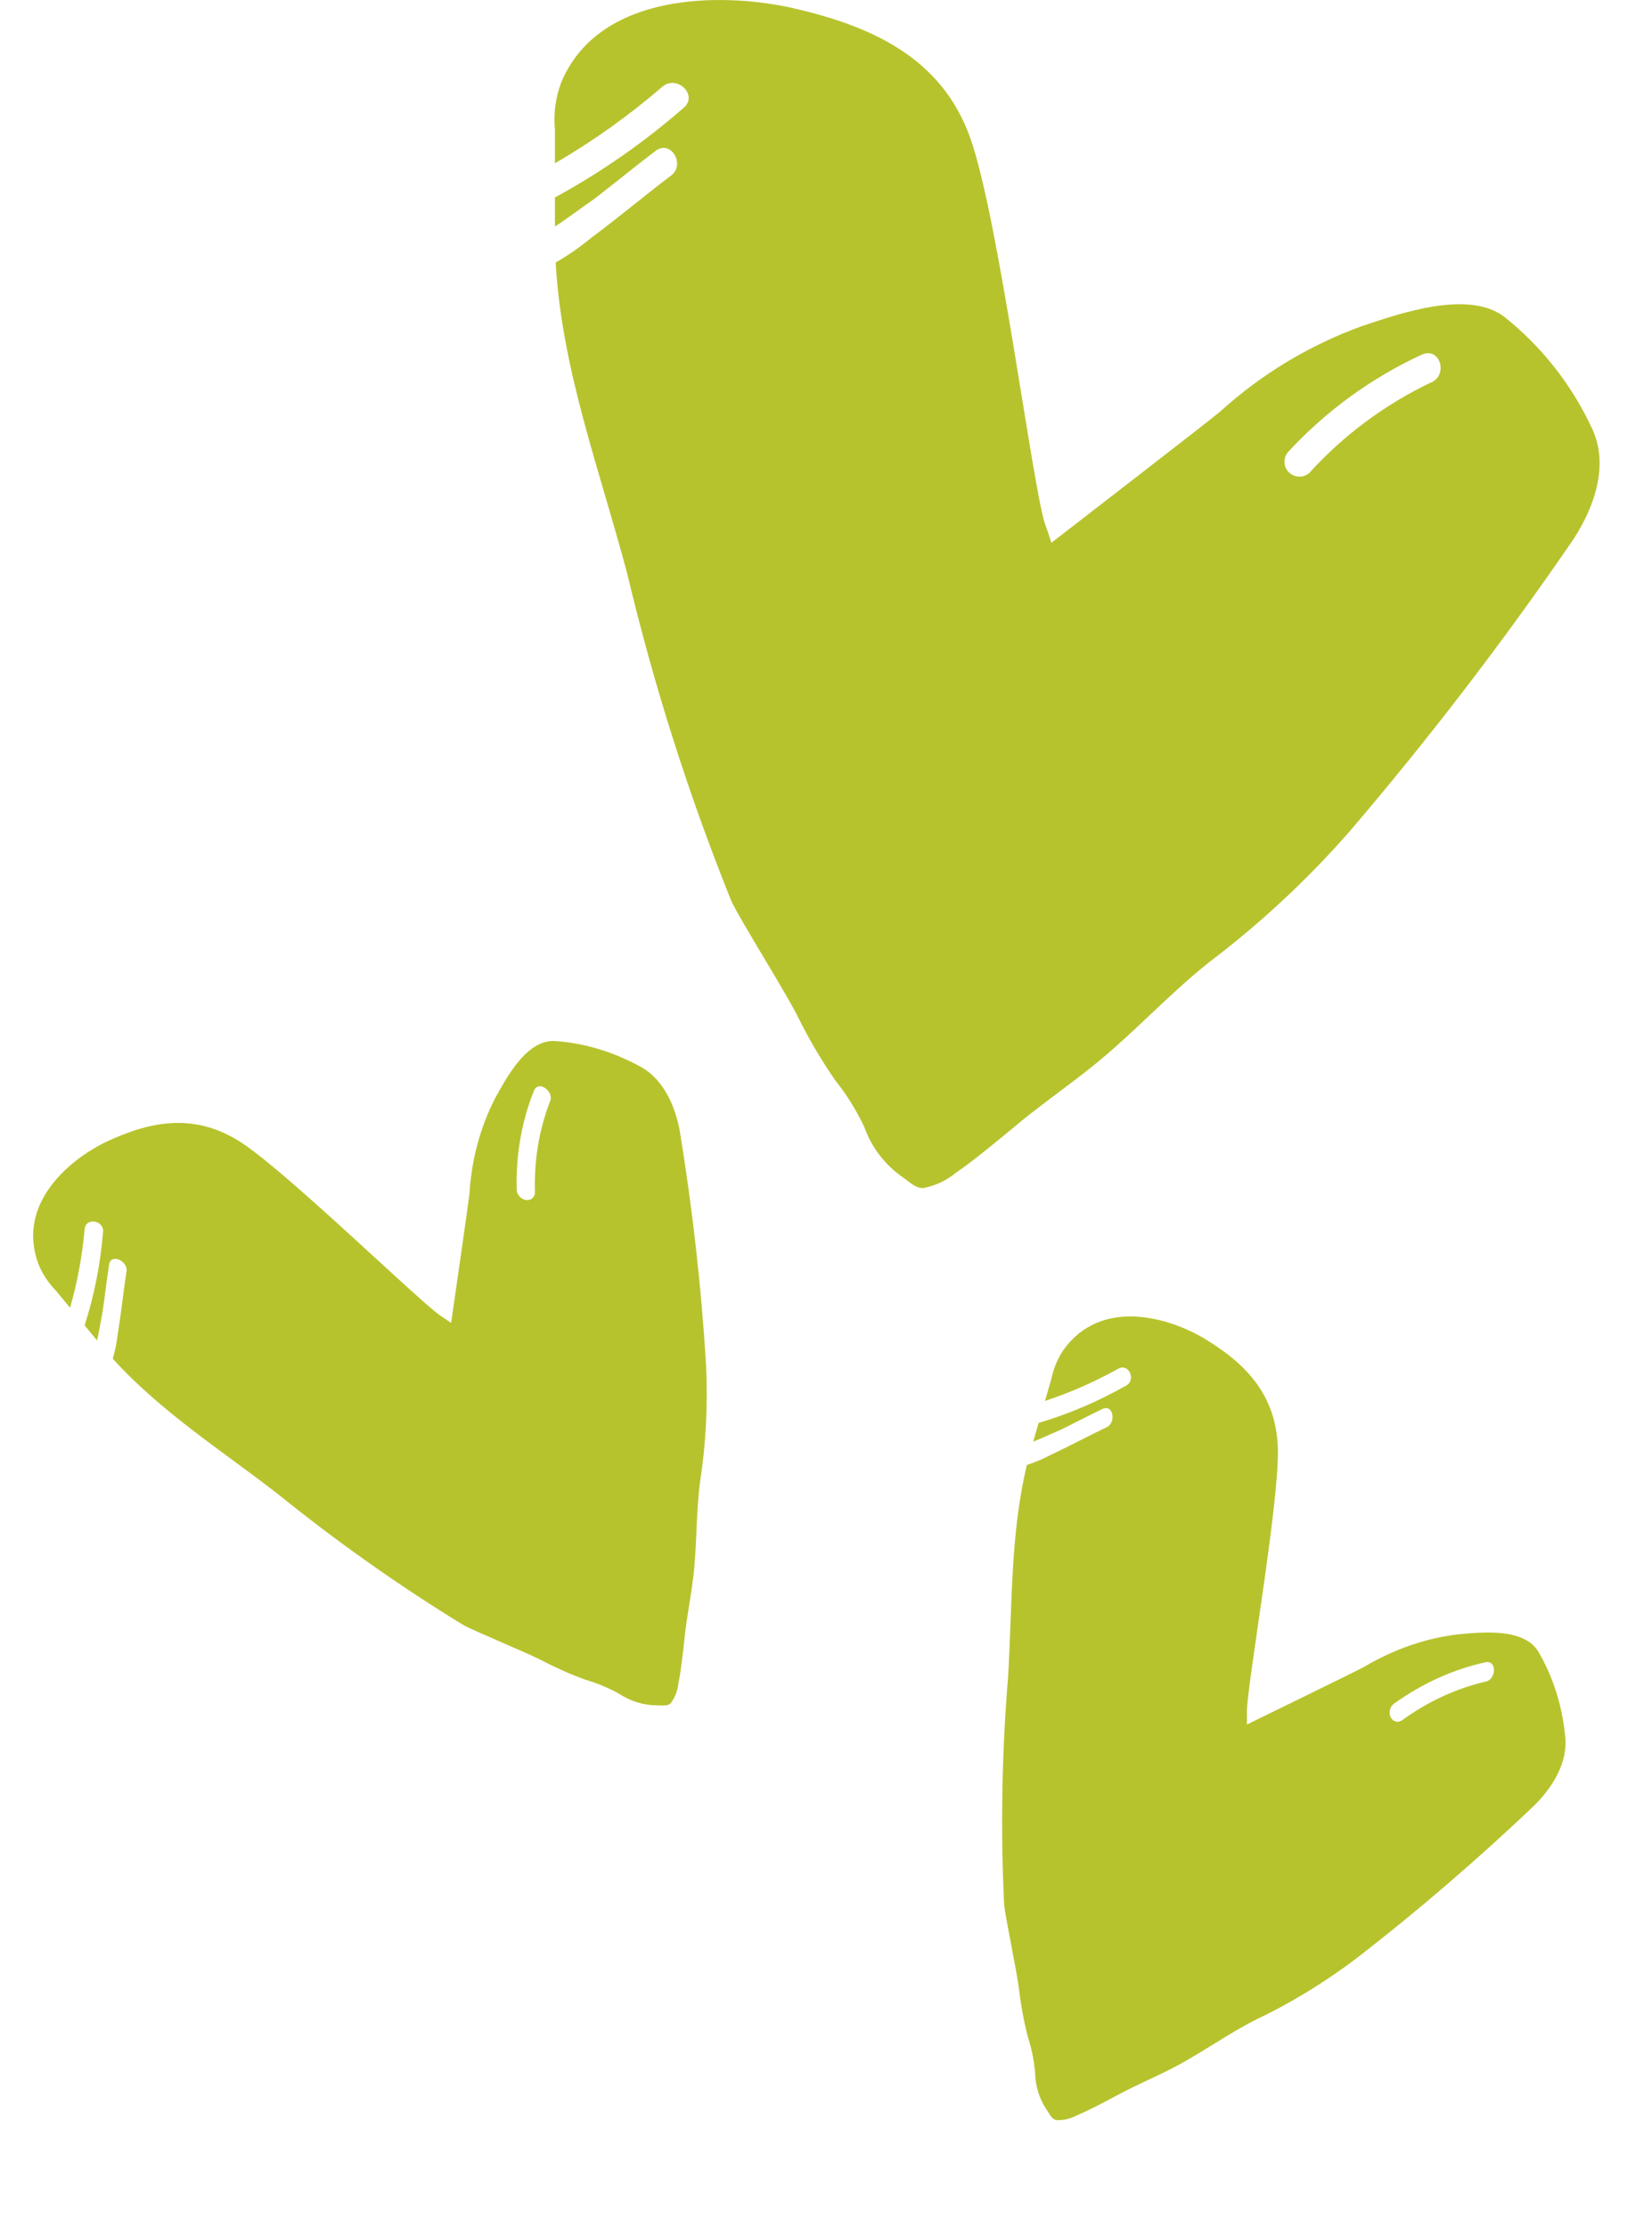
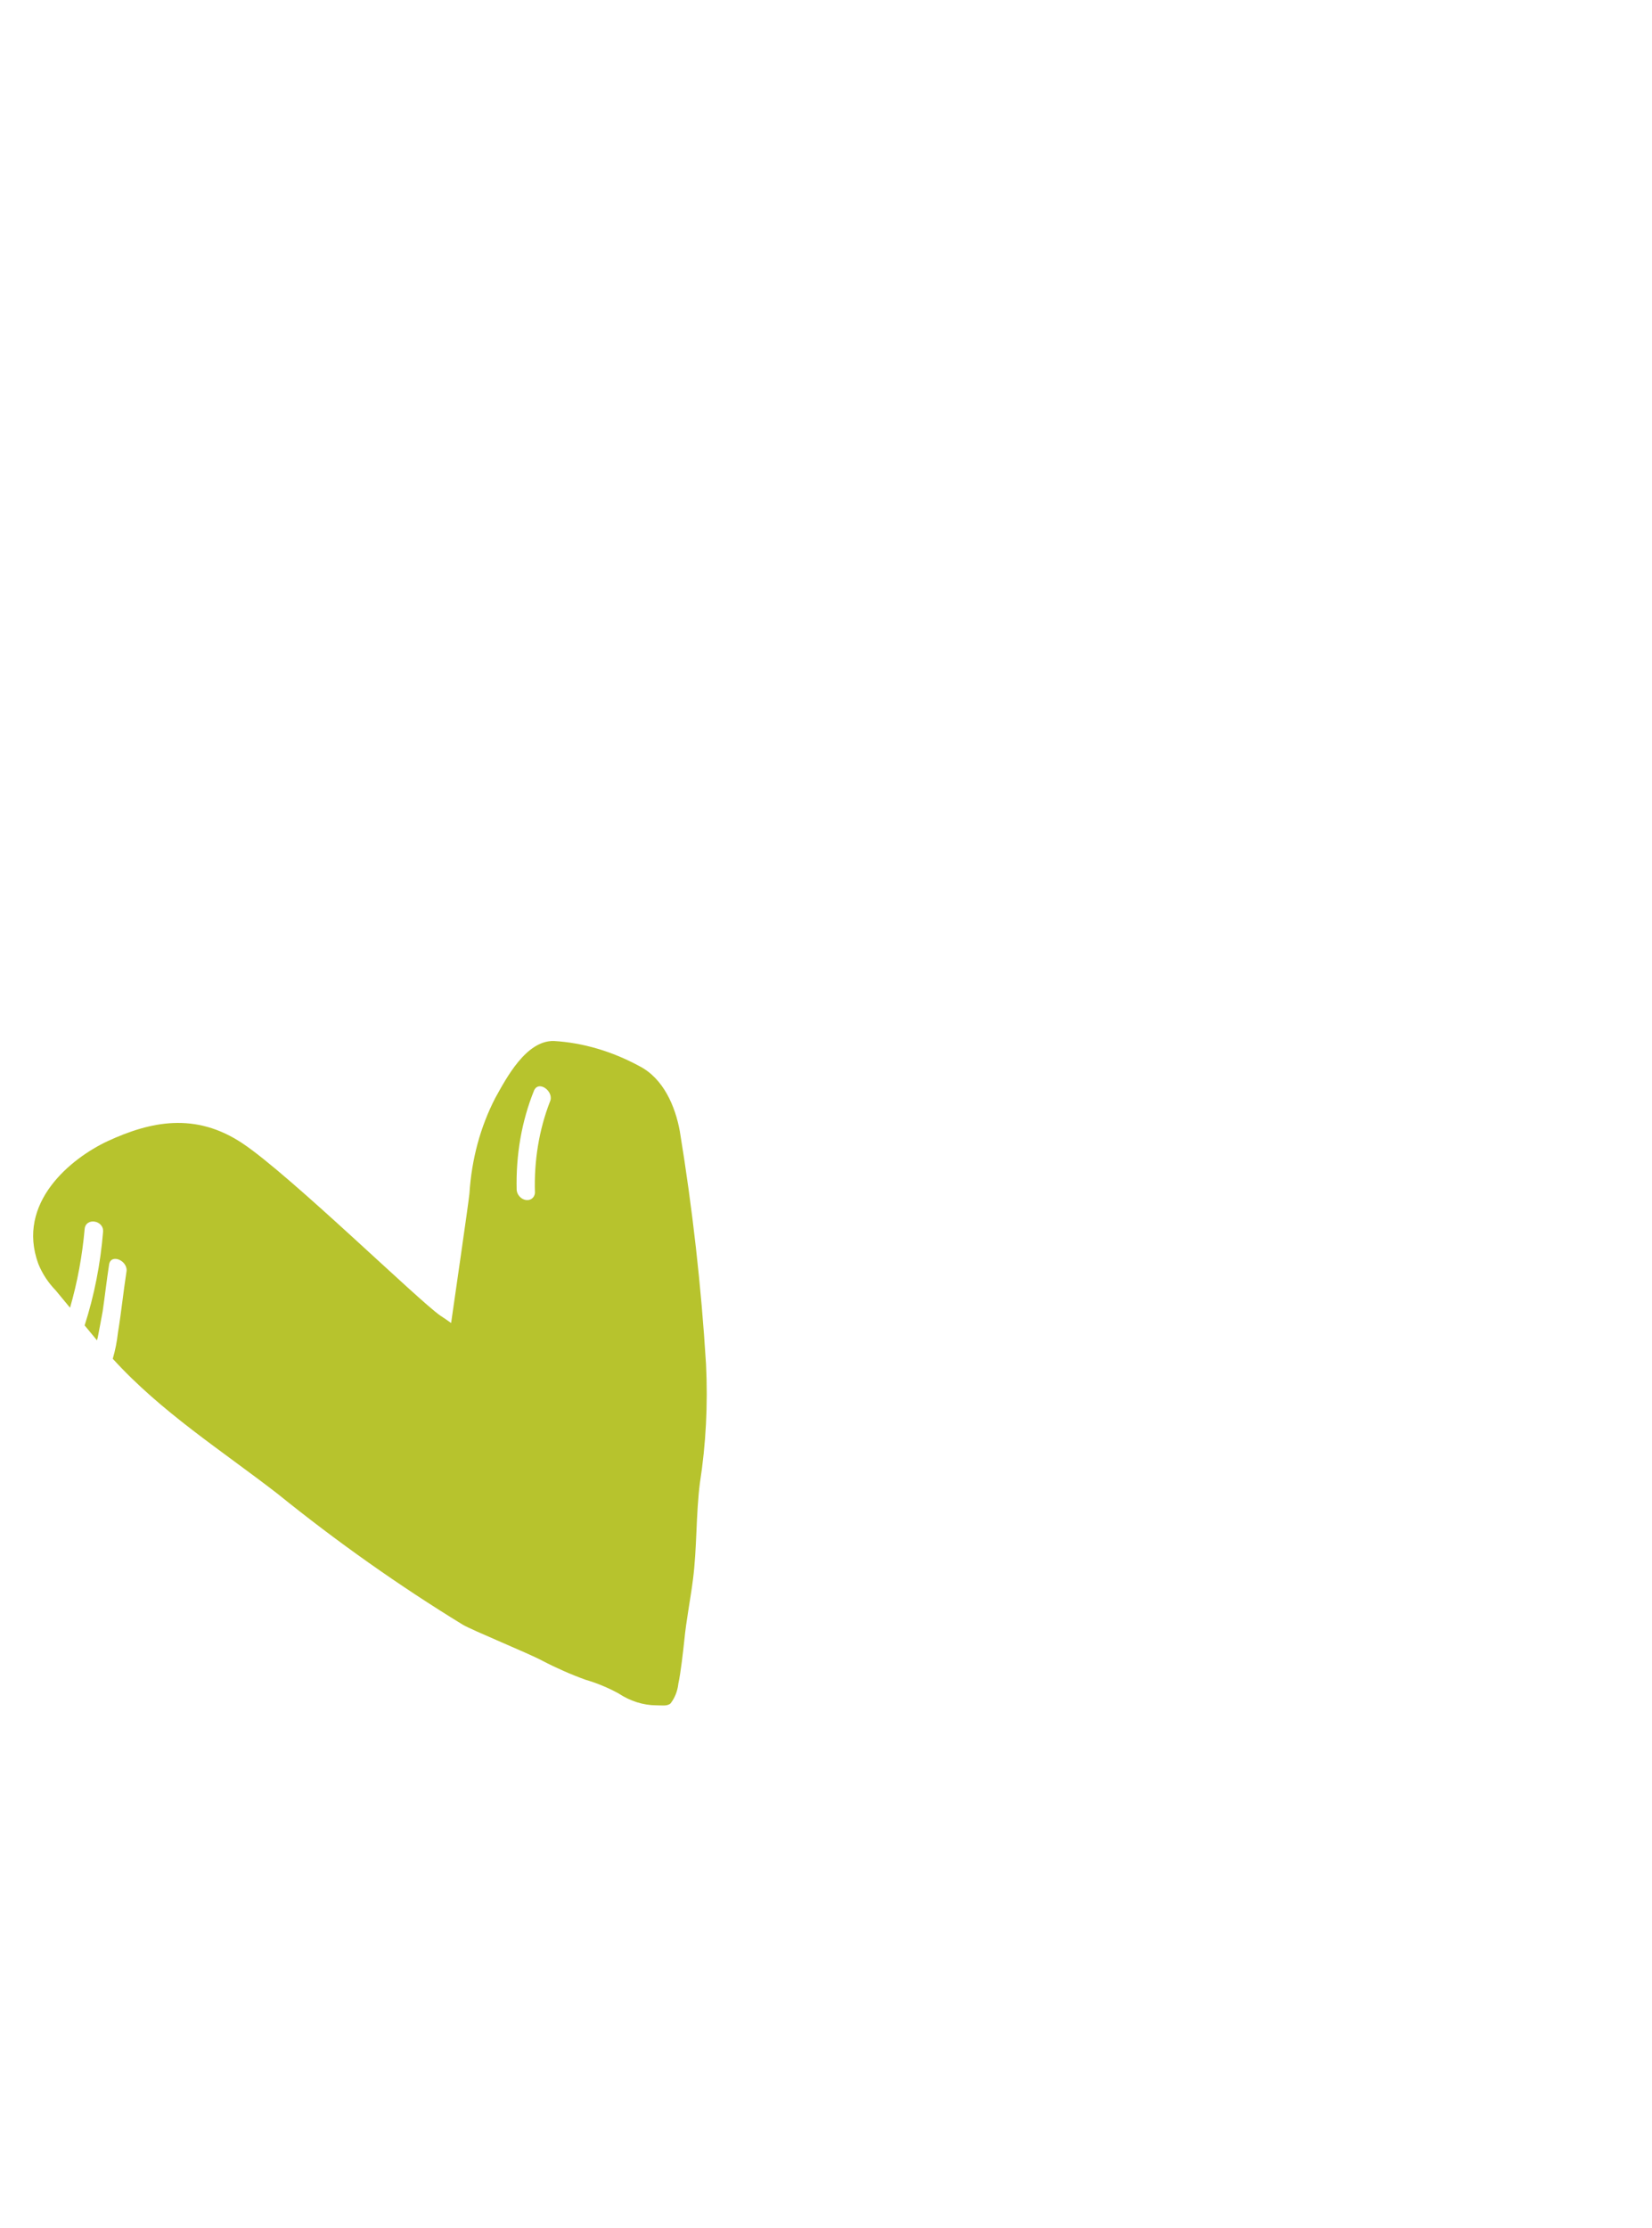
<svg xmlns="http://www.w3.org/2000/svg" width="201" height="271" viewBox="0 0 201 271" fill="none">
-   <path d="M193.569 51.843C191.111 46.646 187.492 42.084 182.991 38.507C178.536 35.204 170.201 38.174 165.655 39.689C159.308 41.995 153.471 45.516 148.471 50.055C146.895 51.388 130.801 63.784 127.922 66.027C127.679 65.269 127.437 64.512 127.164 63.784C125.649 59.39 121.557 26.718 118.072 16.837C114.586 6.957 105.948 3.138 96.341 0.956C87.885 -0.923 72.882 -1.014 68.276 10.048C67.59 11.875 67.331 13.834 67.518 15.776C67.518 17.14 67.518 18.504 67.518 19.868C72.161 17.168 76.544 14.043 80.611 10.533C82.399 9.048 84.975 11.594 83.187 13.109C78.378 17.308 73.124 20.967 67.518 24.02C67.518 24.96 67.518 25.93 67.518 26.869V27.536L68.063 27.203C69.518 26.202 70.943 25.142 72.337 24.172C74.822 22.262 77.247 20.262 79.762 18.353C81.641 16.928 83.46 20.08 81.611 21.383C78.368 23.838 75.246 26.475 71.973 28.9C70.607 30.032 69.147 31.046 67.609 31.931C68.336 44.993 73.004 57.238 76.338 69.876C79.552 83.385 83.767 96.635 88.946 109.519C89.825 111.55 95.765 120.976 97.068 123.673C98.393 126.357 99.912 128.94 101.614 131.402C103.014 133.156 104.204 135.069 105.16 137.099C106.033 139.547 107.642 141.665 109.767 143.161C110.646 143.767 111.374 144.555 112.343 144.525C113.792 144.251 115.147 143.615 116.283 142.676C118.223 141.373 121.345 138.797 123.133 137.312C126.164 134.735 129.589 132.371 132.741 129.856C137.742 125.885 142.015 121.127 147.016 117.126C153.25 112.418 158.987 107.087 164.14 101.215C173.86 89.849 182.965 77.971 191.417 65.633C193.993 61.693 195.903 56.419 193.569 51.843ZM174.081 46.539C168.484 49.213 163.461 52.95 159.291 57.541C158.947 57.838 158.505 57.996 158.051 57.984C157.597 57.972 157.164 57.79 156.837 57.475C156.511 57.159 156.314 56.733 156.285 56.28C156.257 55.826 156.399 55.379 156.684 55.025C161.298 50.012 166.861 45.963 173.05 43.114C175.293 42.205 176.202 45.721 174.081 46.539Z" fill="#B7C32D" />
  <path d="M77.763 129.674C74.457 127.883 70.911 126.842 67.398 126.633C64.021 126.548 61.617 131.122 60.261 133.563C58.448 137.069 57.38 141.018 57.117 145.188C56.993 146.452 55.199 158.729 54.888 160.938C54.458 160.635 54.027 160.331 53.595 160.054C51.048 158.334 35.273 142.928 29.512 139.089C23.75 135.249 18.309 136.422 13.141 138.796C8.61 140.906 1.957 146.327 4.657 153.728C5.136 154.922 5.859 156.03 6.772 156.967C7.355 157.672 7.938 158.377 8.522 159.083C9.414 155.994 10.01 152.78 10.302 149.482C10.455 148.063 12.68 148.44 12.539 149.876C12.215 153.8 11.463 157.607 10.297 161.23C10.699 161.716 11.114 162.218 11.515 162.703L11.801 163.048L11.899 162.677C12.112 161.63 12.287 160.562 12.486 159.552C12.765 157.659 12.979 155.74 13.271 153.836C13.491 152.414 15.64 153.382 15.383 154.729C15.003 157.181 14.754 159.683 14.348 162.13C14.23 163.213 14.02 164.27 13.72 165.288C19.626 171.779 26.92 176.41 33.794 181.731C40.987 187.546 48.511 192.862 56.304 197.638C57.559 198.368 64.209 201.077 65.937 201.997C67.668 202.902 69.443 203.685 71.246 204.337C72.613 204.735 73.956 205.29 75.246 205.992C76.677 206.94 78.292 207.448 79.868 207.447C80.515 207.44 81.173 207.583 81.587 207.214C82.109 206.544 82.434 205.721 82.534 204.821C82.832 203.44 83.106 200.97 83.259 199.55C83.494 197.113 83.993 194.642 84.307 192.192C84.813 188.316 84.663 184.298 85.156 180.406C85.891 175.699 86.141 170.85 85.901 165.935C85.326 156.514 84.261 147.052 82.711 137.591C82.162 134.614 80.749 131.191 77.763 129.674ZM66.904 134.035C65.58 137.458 64.963 141.221 65.088 145.116C65.064 145.394 64.937 145.637 64.731 145.796C64.526 145.956 64.257 146.019 63.978 145.975C63.7 145.931 63.43 145.783 63.224 145.559C63.018 145.335 62.889 145.051 62.864 144.765C62.754 140.49 63.475 136.368 64.985 132.639C65.585 131.351 67.489 132.838 66.904 134.035Z" fill="#B7C32D" />
-   <path d="M190.425 211.094C190.046 207.353 188.91 203.836 187.105 200.815C185.274 197.976 180.14 198.563 177.359 198.816C173.441 199.292 169.577 200.632 165.982 202.762C164.867 203.37 153.71 208.798 151.709 209.785C151.717 209.258 151.726 208.731 151.712 208.219C151.7 205.145 155.554 183.435 155.484 176.512C155.415 169.589 151.382 165.752 146.511 162.816C142.216 160.259 133.991 157.812 129.394 164.208C128.676 165.277 128.168 166.498 127.908 167.78C127.653 168.659 127.398 169.538 127.143 170.417C130.199 169.416 133.191 168.099 136.08 166.485C137.34 165.812 138.28 167.863 137.014 168.555C133.588 170.496 130.018 172.018 126.368 173.093C126.192 173.699 126.011 174.324 125.836 174.93L125.711 175.36L126.073 175.232C127.059 174.818 128.04 174.362 128.987 173.958C130.709 173.123 132.415 172.22 134.154 171.39C135.452 170.771 135.862 173.092 134.603 173.638C132.363 174.704 130.155 175.906 127.904 176.948C126.942 177.461 125.951 177.882 124.94 178.207C122.9 186.742 123.178 195.377 122.649 204.054C121.892 213.273 121.733 222.484 122.172 231.613C122.276 233.062 123.779 240.083 123.991 242.029C124.218 243.97 124.57 245.876 125.046 247.734C125.487 249.088 125.784 250.51 125.93 251.971C125.952 253.688 126.441 255.309 127.329 256.612C127.698 257.142 127.951 257.766 128.489 257.901C129.336 257.955 130.2 257.761 130.999 257.336C132.308 256.805 134.505 255.642 135.764 254.969C137.911 253.791 140.234 252.813 142.435 251.693C145.925 249.93 149.161 247.543 152.656 245.761C156.96 243.719 161.108 241.196 165.036 238.231C172.499 232.453 179.72 226.247 186.668 219.64C188.819 217.51 190.853 214.415 190.425 211.094ZM180.709 204.573C177.135 205.405 173.677 207.014 170.528 209.309C170.284 209.446 170.012 209.478 169.765 209.398C169.517 209.317 169.313 209.131 169.193 208.876C169.072 208.621 169.044 208.315 169.113 208.018C169.182 207.721 169.343 207.456 169.566 207.273C173.038 204.776 176.85 203.052 180.783 202.201C182.185 201.972 182.027 204.383 180.709 204.573Z" fill="#B7C32D" />
</svg>